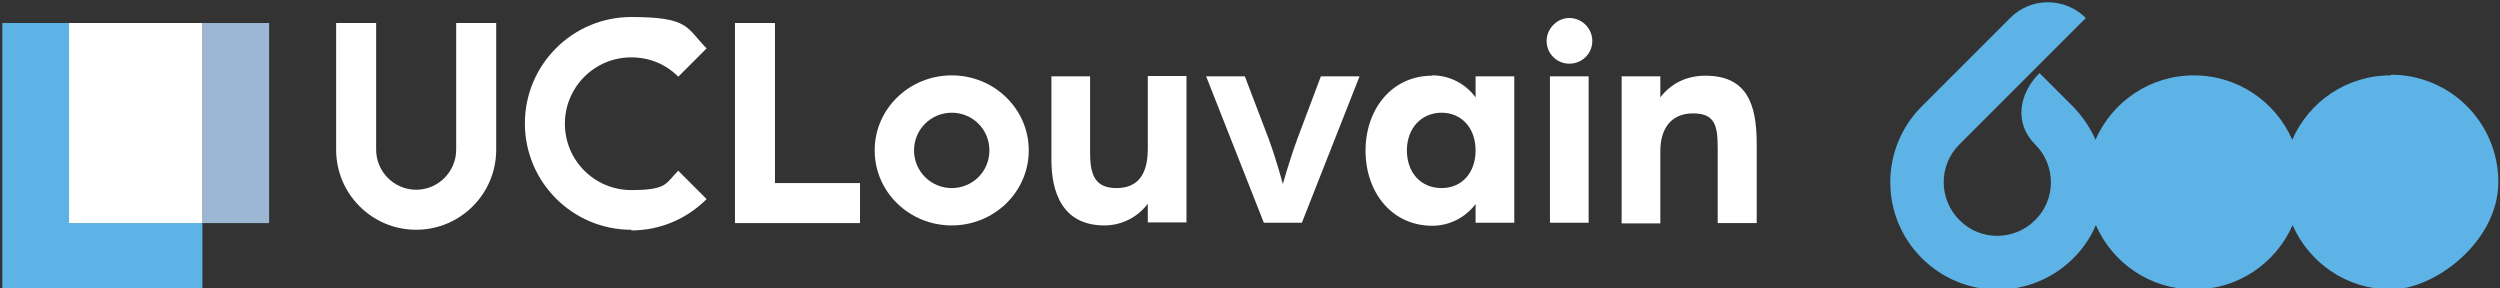
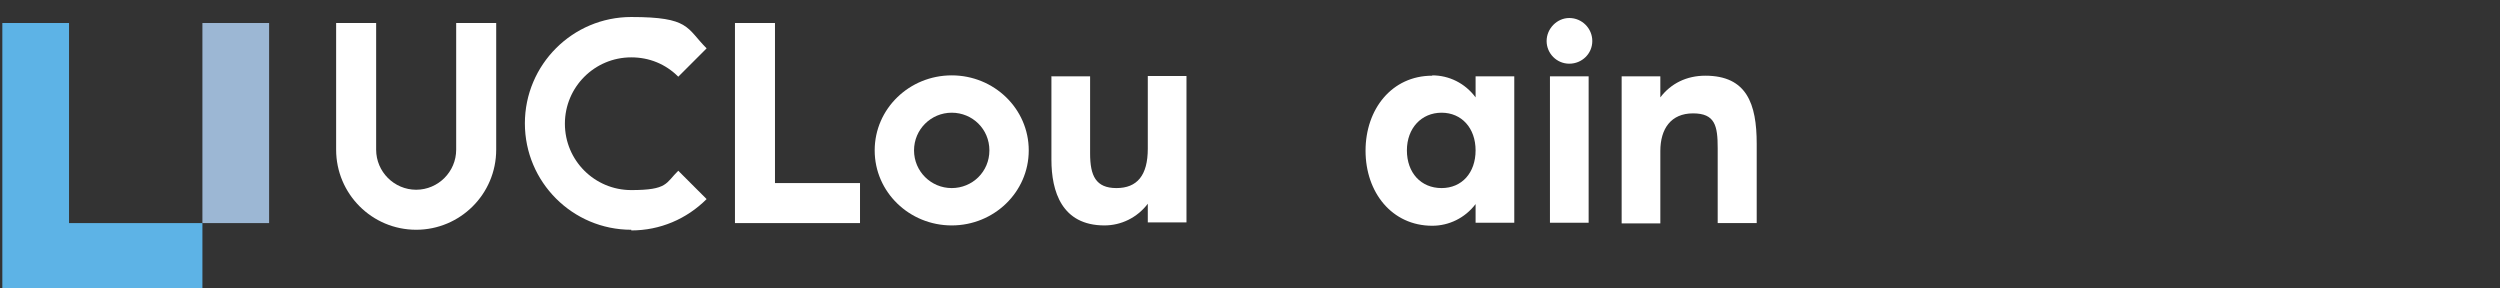
<svg xmlns="http://www.w3.org/2000/svg" id="Calque_1" version="1.1" viewBox="0 0 749.7 86.4">
  <rect x="0" y="0" width="749.7" height="86.4" fill="#333333" stroke="none" />
  <defs>
    <style>
      .st0 {
        fill: #5db3e6;
      }

      .st1 {
        fill: #fff;
      }

      .st2 {
        fill: #9cb7d4;
      }
    </style>
  </defs>
-   <path class="st0" d="M716.9,22.6c-13.2,0-24.5,7.9-29.5,19.3-5-11.4-16.3-19.3-29.5-19.3s-24.5,7.9-29.5,19.3c-1.6-3.6-3.8-6.9-6.7-9.9l-10.1-10.1c-6.3,6.3-7.6,15.2-1.3,21.4h0c6.3,6.3,6.3,16.5,0,22.7-6.3,6.3-16.5,6.3-22.7,0-6.3-6.3-6.3-16.5,0-22.7l26.5-26.5,11.4-11.4c-6.3-6.3-16.5-6.3-22.7,0l-26.5,26.5c-12.6,12.6-12.6,32.9,0,45.5,12.6,12.6,32.9,12.6,45.5,0,2.9-2.9,5.2-6.3,6.7-9.9,5,11.4,16.3,19.3,29.5,19.3s24.5-7.9,29.5-19.3c5,11.4,16.3,19.3,29.5,19.3s32.2-14.4,32.2-32.2-14.4-32.2-32.2-32.2Z" />
  <rect class="st2" x="60.7" y="6.9" width="20" height="60" />
  <polygon class="st0" points="40.7 66.9 20.7 66.9 20.7 6.9 .7 6.9 .7 86.9 60.7 86.9 60.7 66.9 40.7 66.9" />
-   <rect class="st1" x="20.7" y="6.9" width="40" height="60" />
  <path class="st1" d="M124.8,68.9c-13.3,0-24-10.8-24-24V6.9h12v38c0,6.6,5.4,12,12,12s12-5.4,12-12V6.9h12v38c0,13.3-10.8,24-24,24Z" />
  <polygon class="st1" points="257.9 66.9 220.4 66.9 220.4 6.9 232.4 6.9 232.4 54.9 257.9 54.9 257.9 66.9" />
  <g>
    <path class="st1" d="M285.4,22.6c12.7,0,23.1,10,23.1,22.5s-10.4,22.5-23.1,22.5-23.1-10-23.1-22.5,10.4-22.5,23.1-22.5ZM285.4,56.4c6.2,0,11.3-4.9,11.3-11.3s-5.1-11.3-11.3-11.3-11.3,5-11.3,11.3,5.1,11.3,11.3,11.3Z" />
    <path class="st1" d="M315.2,22.9h11.7v23.1c0,6.7,1.7,10.4,7.9,10.4s9.4-3.8,9.4-11.8v-21.8h11.6v43.9h-11.6v-5.6c-3.2,4.2-8,6.5-13,6.5-12.8,0-15.9-10.2-15.9-19.7v-25.1Z" />
-     <path class="st1" d="M361.7,22.9h11.6l7.1,18.6c2.5,6.8,4.3,13.7,4.3,13.7,0,0,1.9-6.9,4.4-13.7l7-18.6h11.6l-17.3,43.9h-11.4l-17.3-43.9Z" />
    <path class="st1" d="M429.5,22.6c5,0,9.8,2.3,13,6.6v-6.3h11.6v43.9h-11.6v-5.6c-3.2,4.2-8,6.5-13,6.5-12.1,0-20-10-20-22.5s7.9-22.5,20-22.5ZM432.3,56.4c6.1,0,10.2-4.6,10.2-11.3s-4.2-11.3-10.2-11.3-10.4,4.6-10.4,11.3,4.2,11.3,10.4,11.3Z" />
-     <path class="st1" d="M470.6,5.4c3.8,0,6.9,3.1,6.9,6.9s-3.1,6.8-6.9,6.8-6.8-3.1-6.8-6.8,3.1-6.9,6.8-6.9ZM464.8,22.9h11.6v43.9h-11.6V22.9Z" />
+     <path class="st1" d="M470.6,5.4c3.8,0,6.9,3.1,6.9,6.9s-3.1,6.8-6.9,6.8-6.8-3.1-6.8-6.8,3.1-6.9,6.8-6.9ZM464.8,22.9h11.6v43.9h-11.6Z" />
    <path class="st1" d="M486.3,22.9h11.6v6.3c3.2-4.2,7.9-6.5,13.5-6.5,12.4,0,15.4,8.4,15.4,20.4v23.8h-11.7v-22.5c0-6.7-.8-10.4-7.4-10.4s-9.8,4.6-9.8,11.3v21.7h-11.6V22.9Z" />
  </g>
  <path class="st1" d="M189.3,68.9c-17.6,0-31.9-14.3-31.9-31.9s14.3-31.9,31.9-31.9,16.5,3.3,22.6,9.4l-8.5,8.5c-3.8-3.8-8.7-5.8-14.1-5.8-11,0-19.9,8.9-19.9,19.9s8.9,19.9,19.9,19.9,10.3-2.1,14.1-5.8l8.5,8.5c-6,6-14,9.4-22.6,9.4Z" />
</svg>